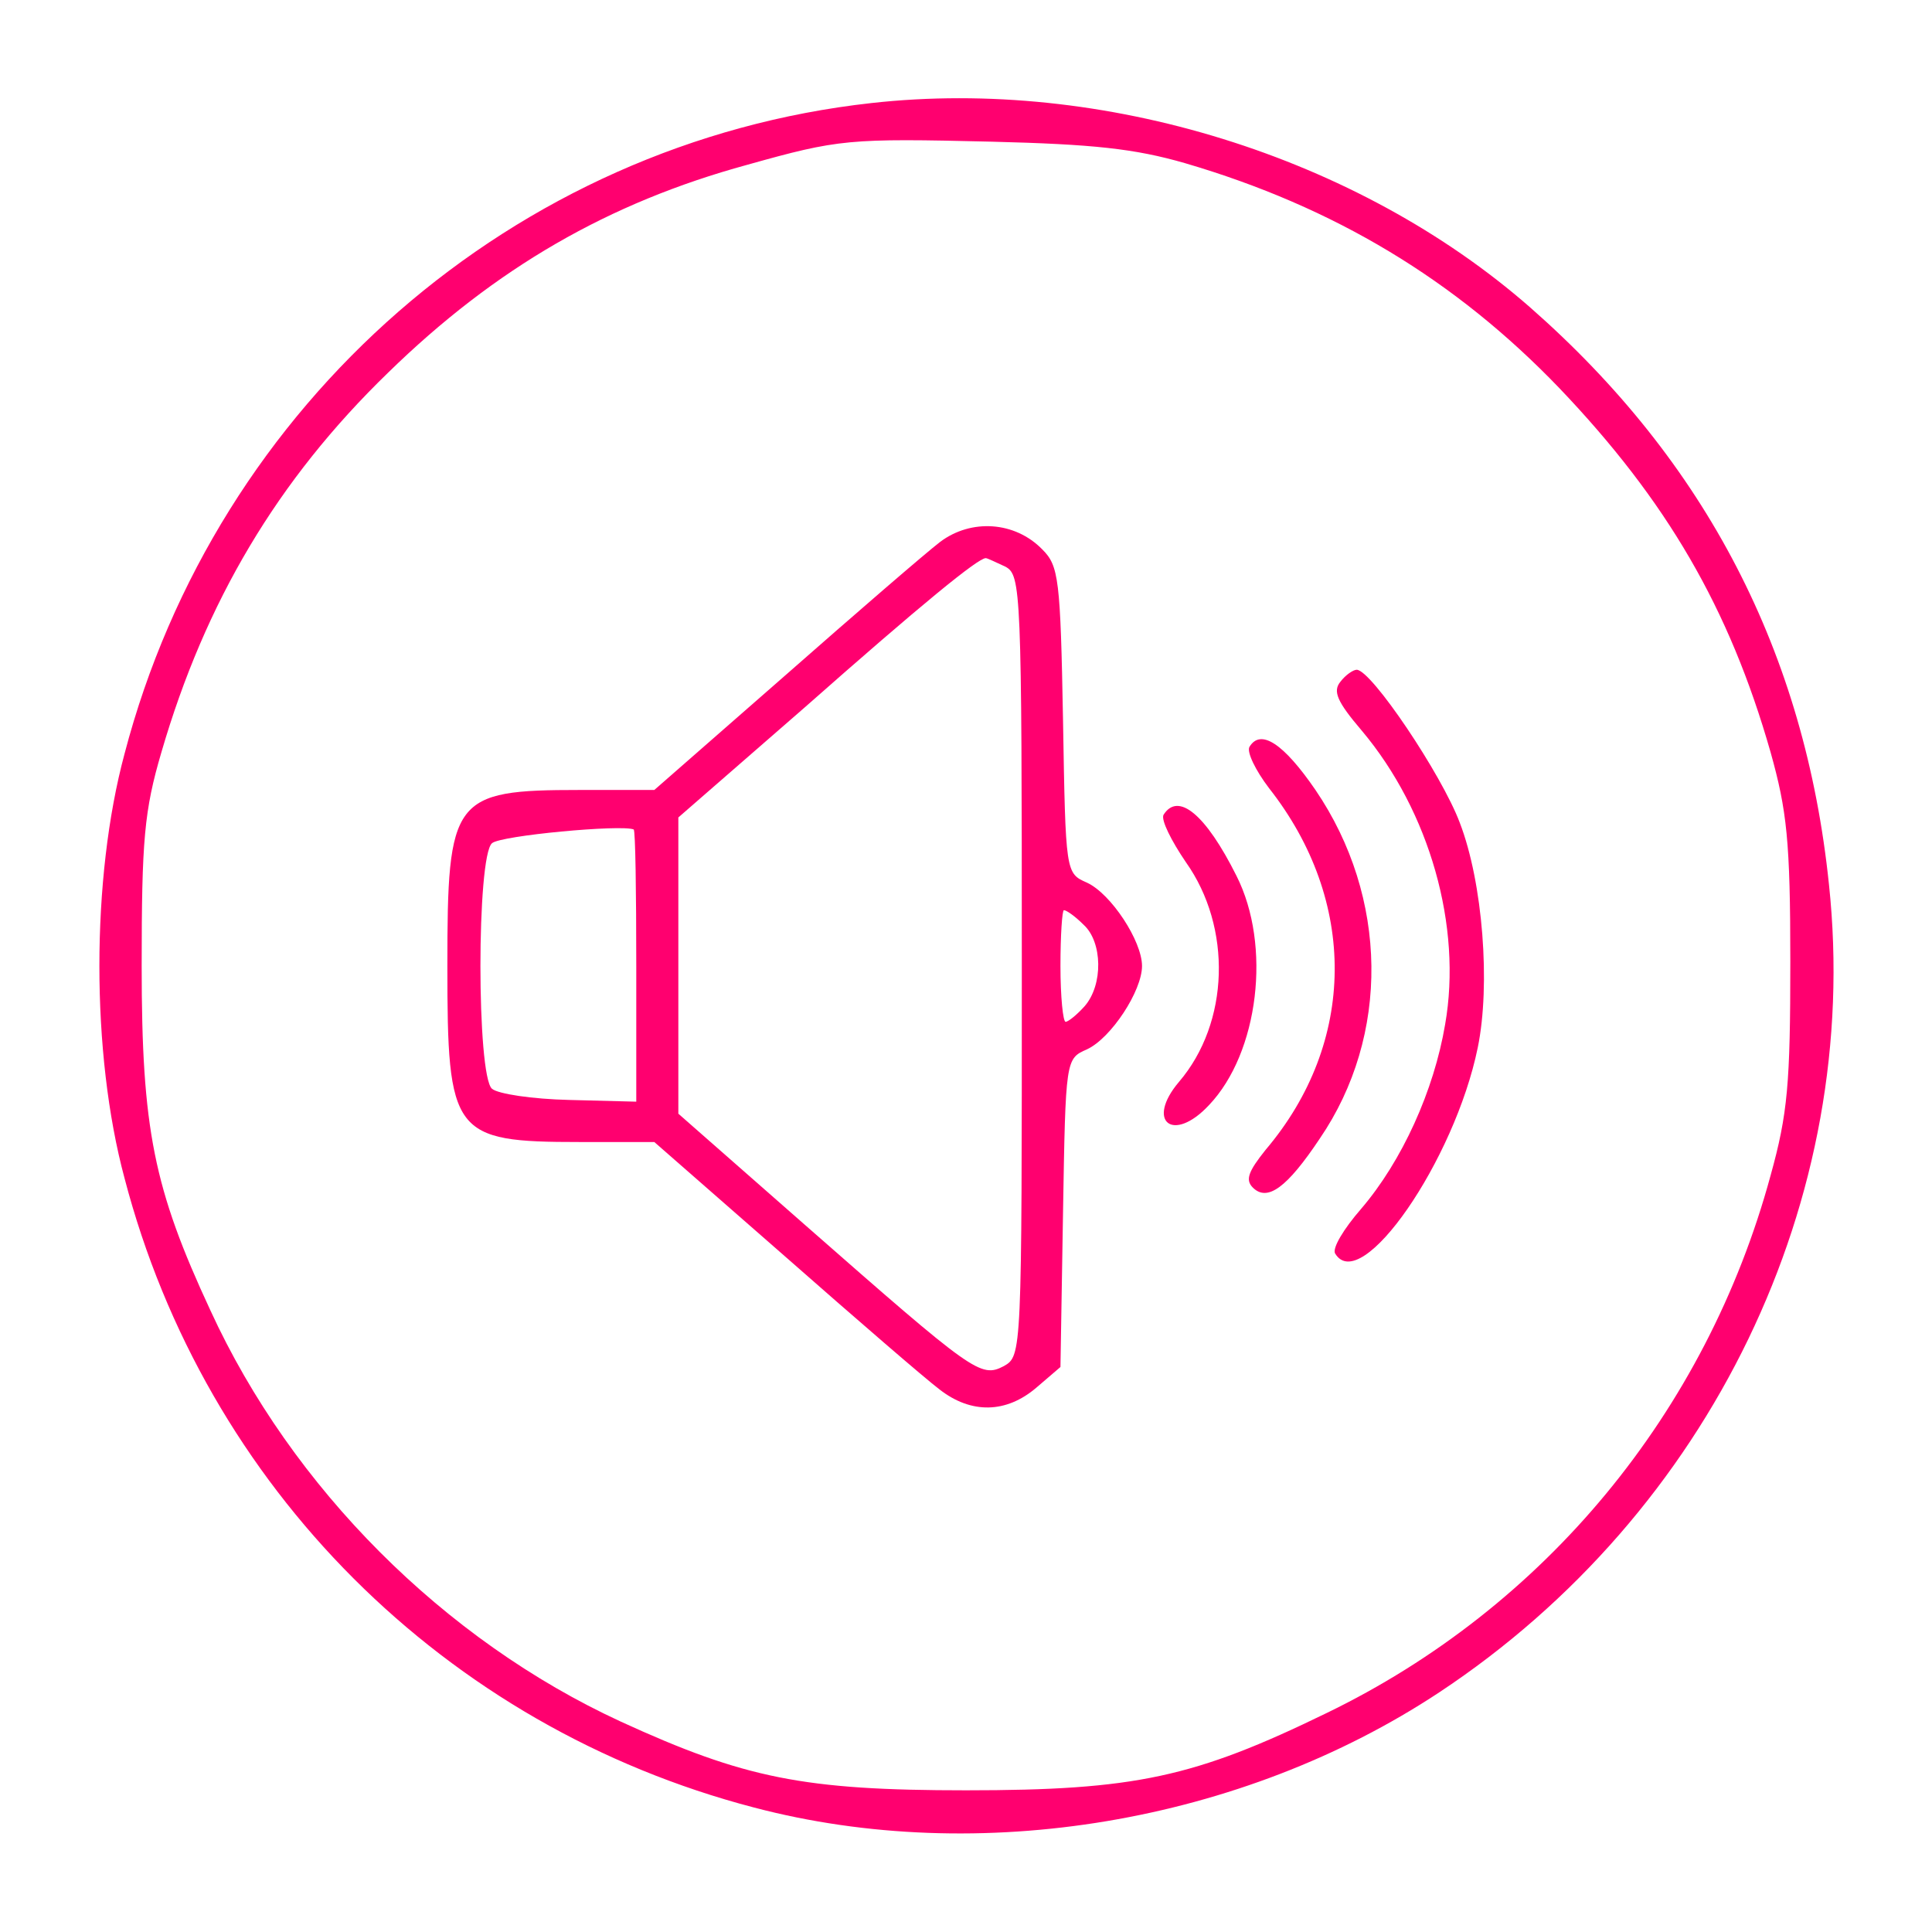
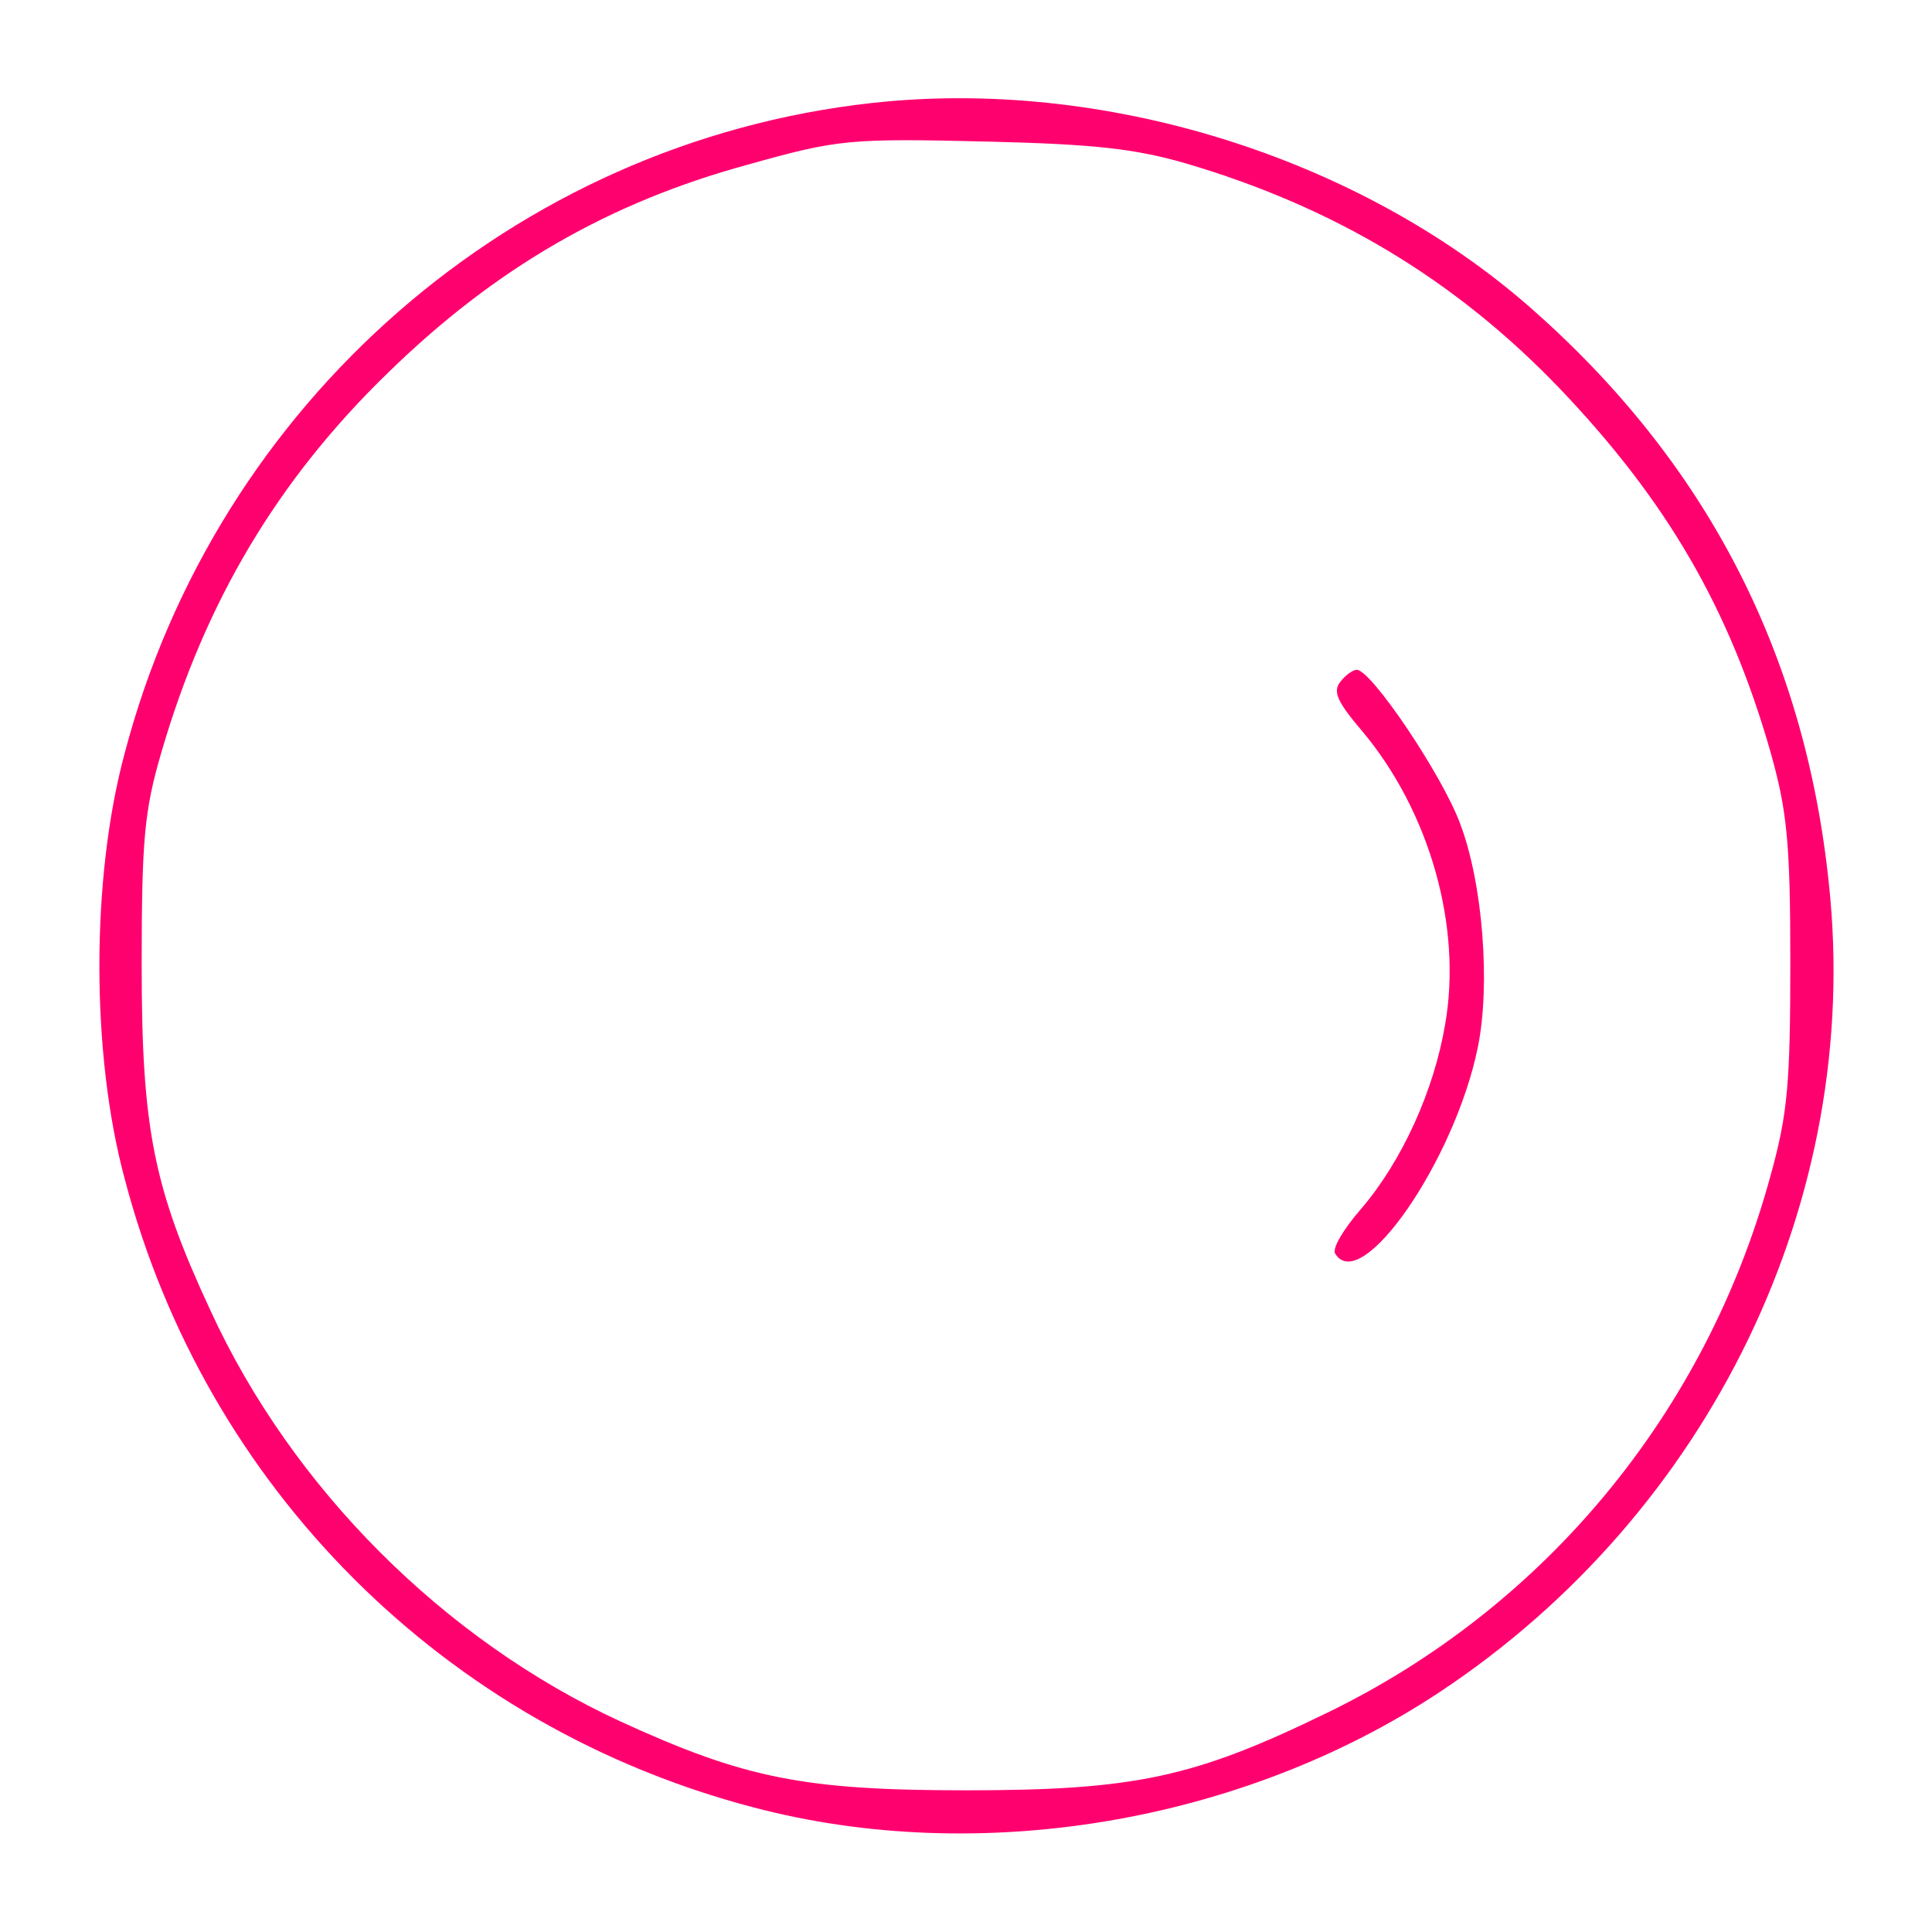
<svg xmlns="http://www.w3.org/2000/svg" version="1.0" width="225pt" height="225pt" viewBox="0 0 225 225" preserveAspectRatio="xMidYMid meet">
  <g transform="translate(0,225) scale(0.1,-0.1)" fill="#ff006f" stroke="none">
    <path d="M1015 2130 c-416 -46 -763 -349 -870 -758 -39 -145 -39 -349 0 -494 94 -360 373 -639 733 -733 262 -69 568 -18 798 134 316 209 493 575 454 941 -28 270 -143 492 -348 672 -201 176 -498 268 -767 238z m365 -70 c174 -51 315 -136 436 -262 125 -131 198 -256 246 -424 19 -68 23 -103 23 -244 0 -142 -3 -177 -23 -249 -75 -276 -263 -503 -517 -626 -154 -75 -223 -90 -420 -90 -189 0 -258 14 -402 80 -206 95 -383 272 -478 479 -66 142 -80 211 -80 401 0 147 3 181 23 249 51 175 135 317 264 442 125 122 257 198 418 242 107 30 118 31 285 27 118 -3 166 -8 225 -25z" />
-     <path d="M1095 1619 c-17 -13 -98 -83 -181 -156 l-152 -133 -87 0 c-148 0 -154 -9 -154 -205 0 -196 6 -205 154 -205 l87 0 152 -133 c83 -73 164 -143 180 -155 37 -29 78 -28 113 2 l28 24 3 180 c3 179 3 179 28 190 28 13 64 68 64 97 0 29 -36 84 -64 97 -25 11 -25 11 -28 189 -3 165 -5 180 -24 199 -32 33 -83 36 -119 9z m76 -29 c18 -10 19 -26 19 -465 0 -453 0 -454 -21 -466 -27 -14 -35 -8 -231 164 l-148 130 0 172 0 173 147 128 c137 121 202 174 211 174 2 0 12 -5 23 -10z m-430 -465 l0 -158 -78 2 c-43 1 -83 7 -90 13 -18 15 -18 271 0 286 10 9 151 22 165 16 2 -1 3 -73 3 -159z m521 48 c22 -20 23 -70 1 -95 -9 -10 -19 -18 -22 -18 -3 0 -6 29 -6 65 0 36 2 65 4 65 3 0 13 -7 23 -17z" />
    <path d="M1561 1456 c-9 -11 -4 -23 25 -57 79 -94 117 -228 97 -342 -13 -77 -50 -159 -98 -215 -20 -23 -34 -46 -30 -52 30 -49 139 108 166 240 15 73 6 192 -21 262 -21 56 -103 178 -120 178 -4 0 -13 -6 -19 -14z" />
-     <path d="M1455 1380 c-3 -6 7 -27 23 -48 103 -131 102 -296 -4 -421 -20 -25 -24 -35 -15 -44 17 -17 40 0 78 57 82 120 80 281 -5 406 -37 54 -64 72 -77 50z" />
-     <path d="M1355 1301 c-3 -6 9 -30 26 -55 54 -76 51 -187 -8 -256 -39 -46 -7 -72 35 -27 58 61 73 186 32 267 -36 72 -68 98 -85 71z" />
  </g>
</svg>